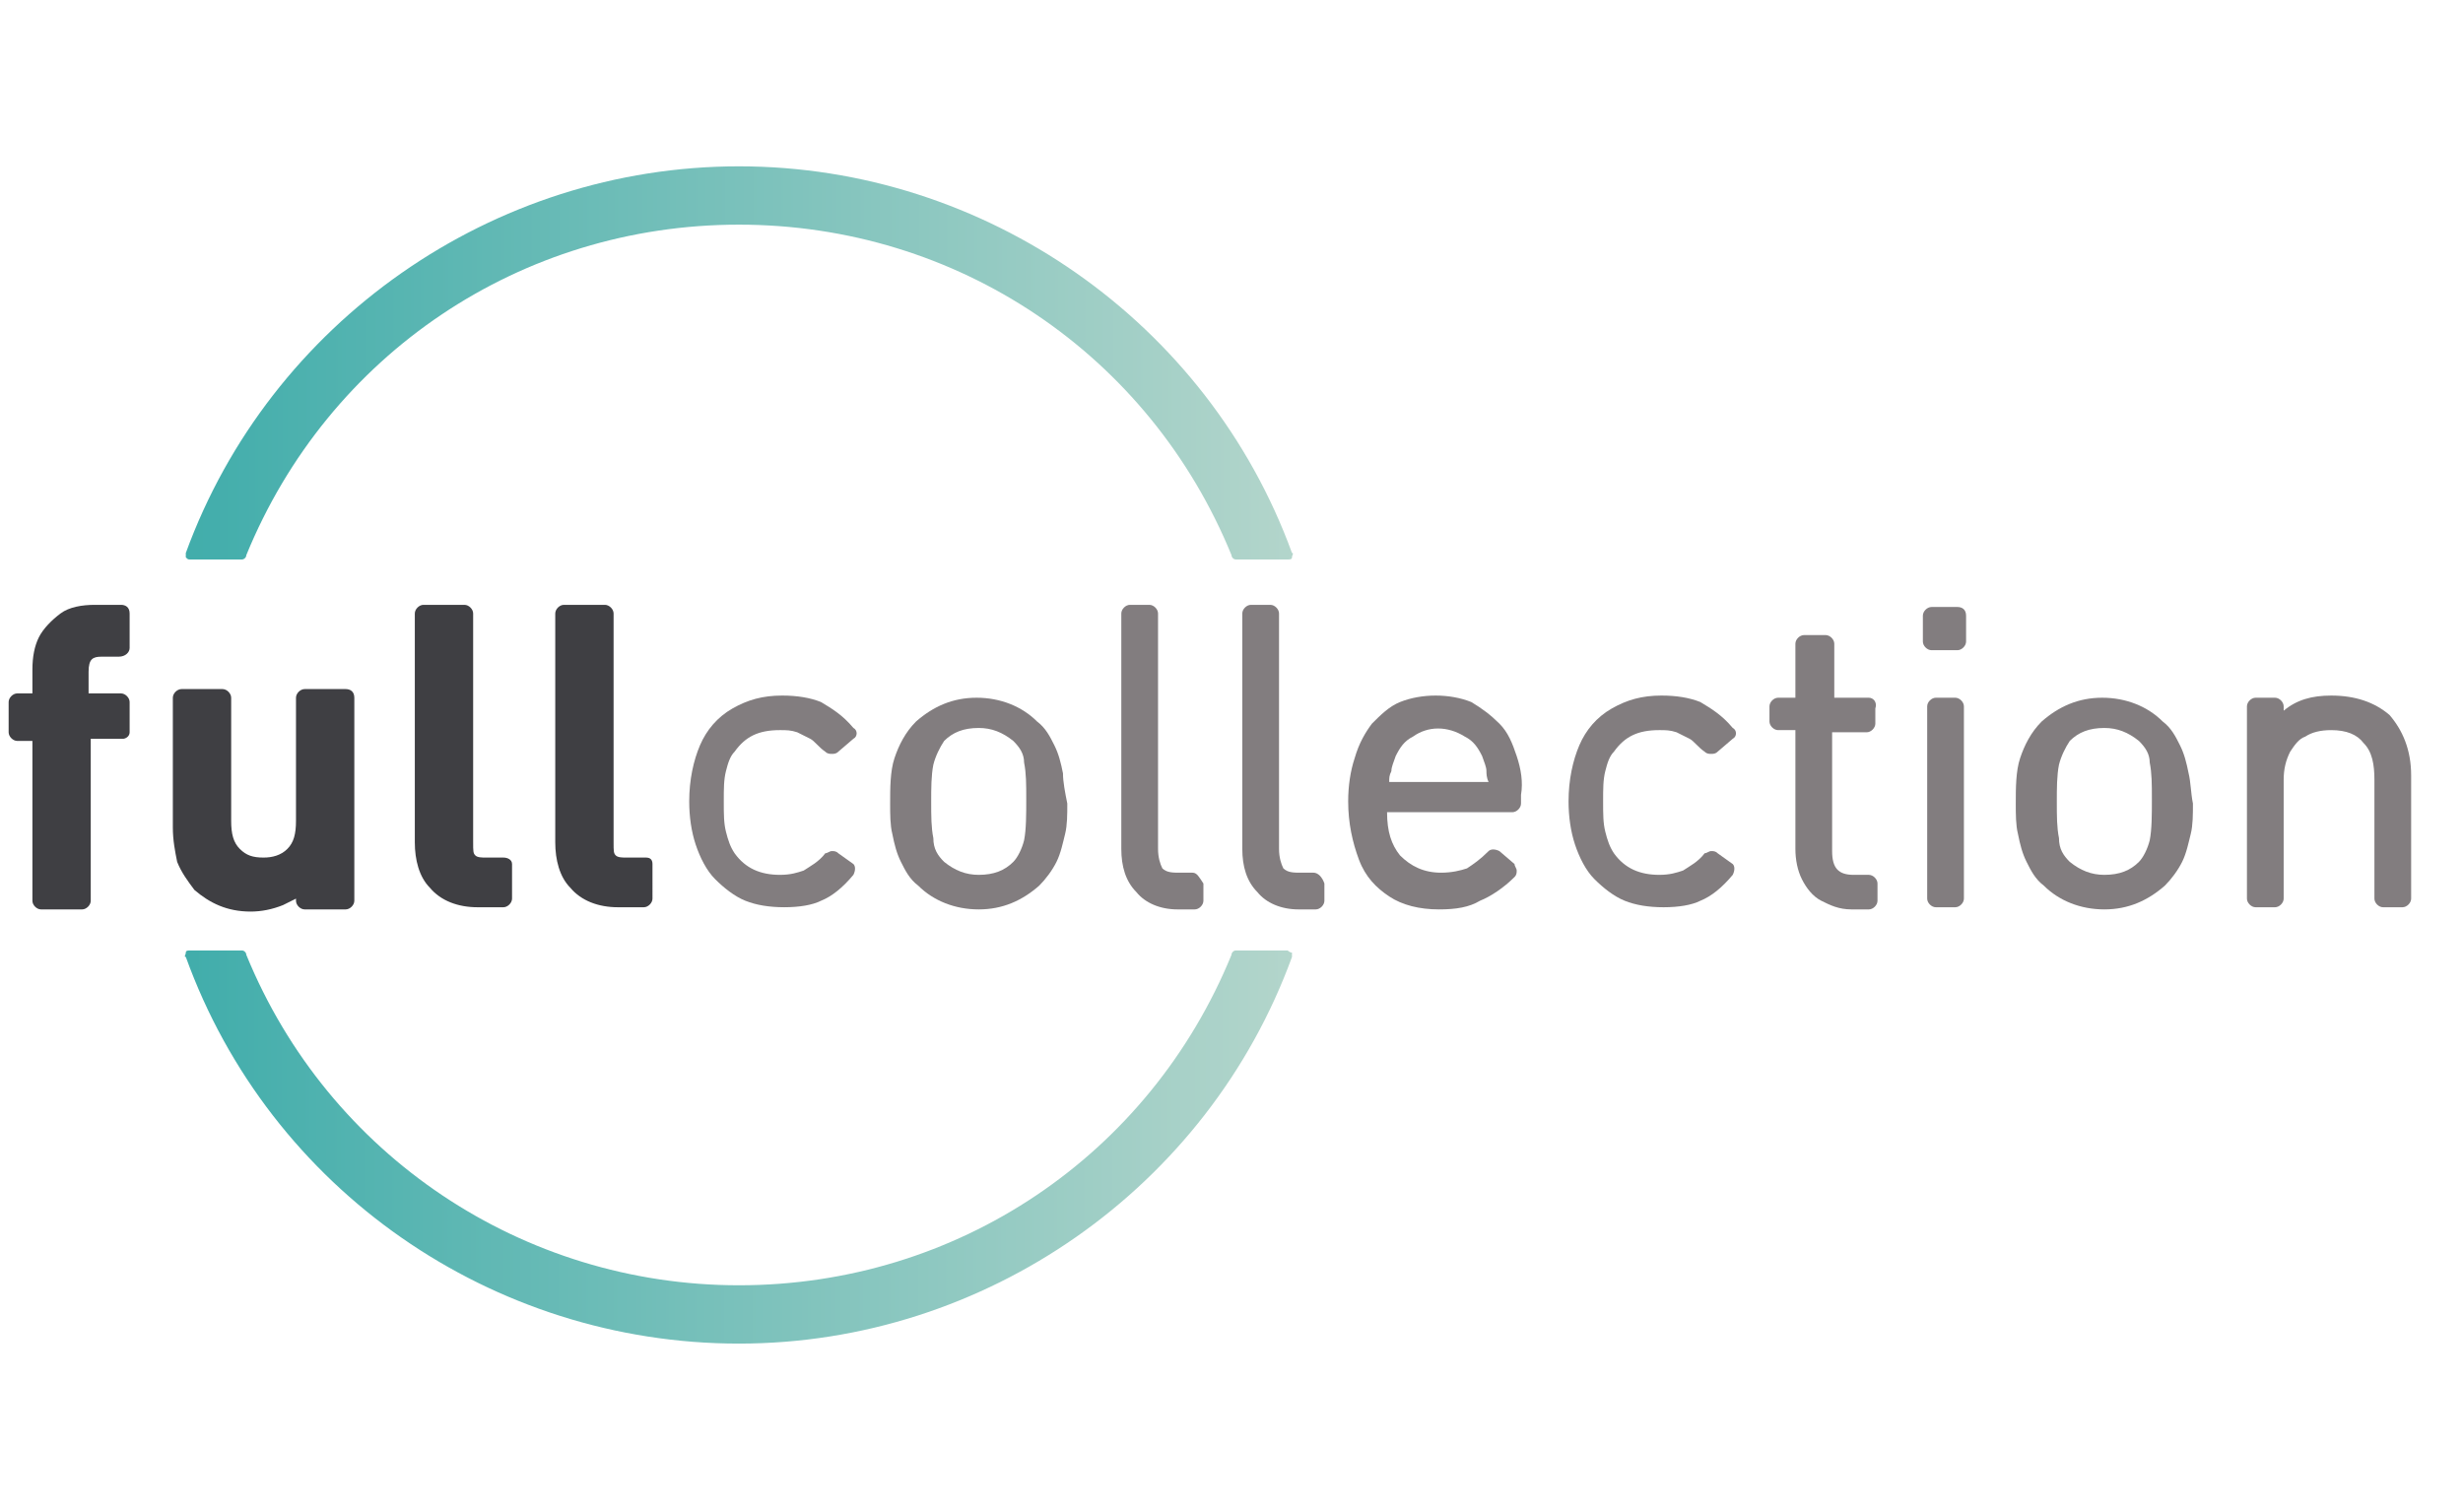
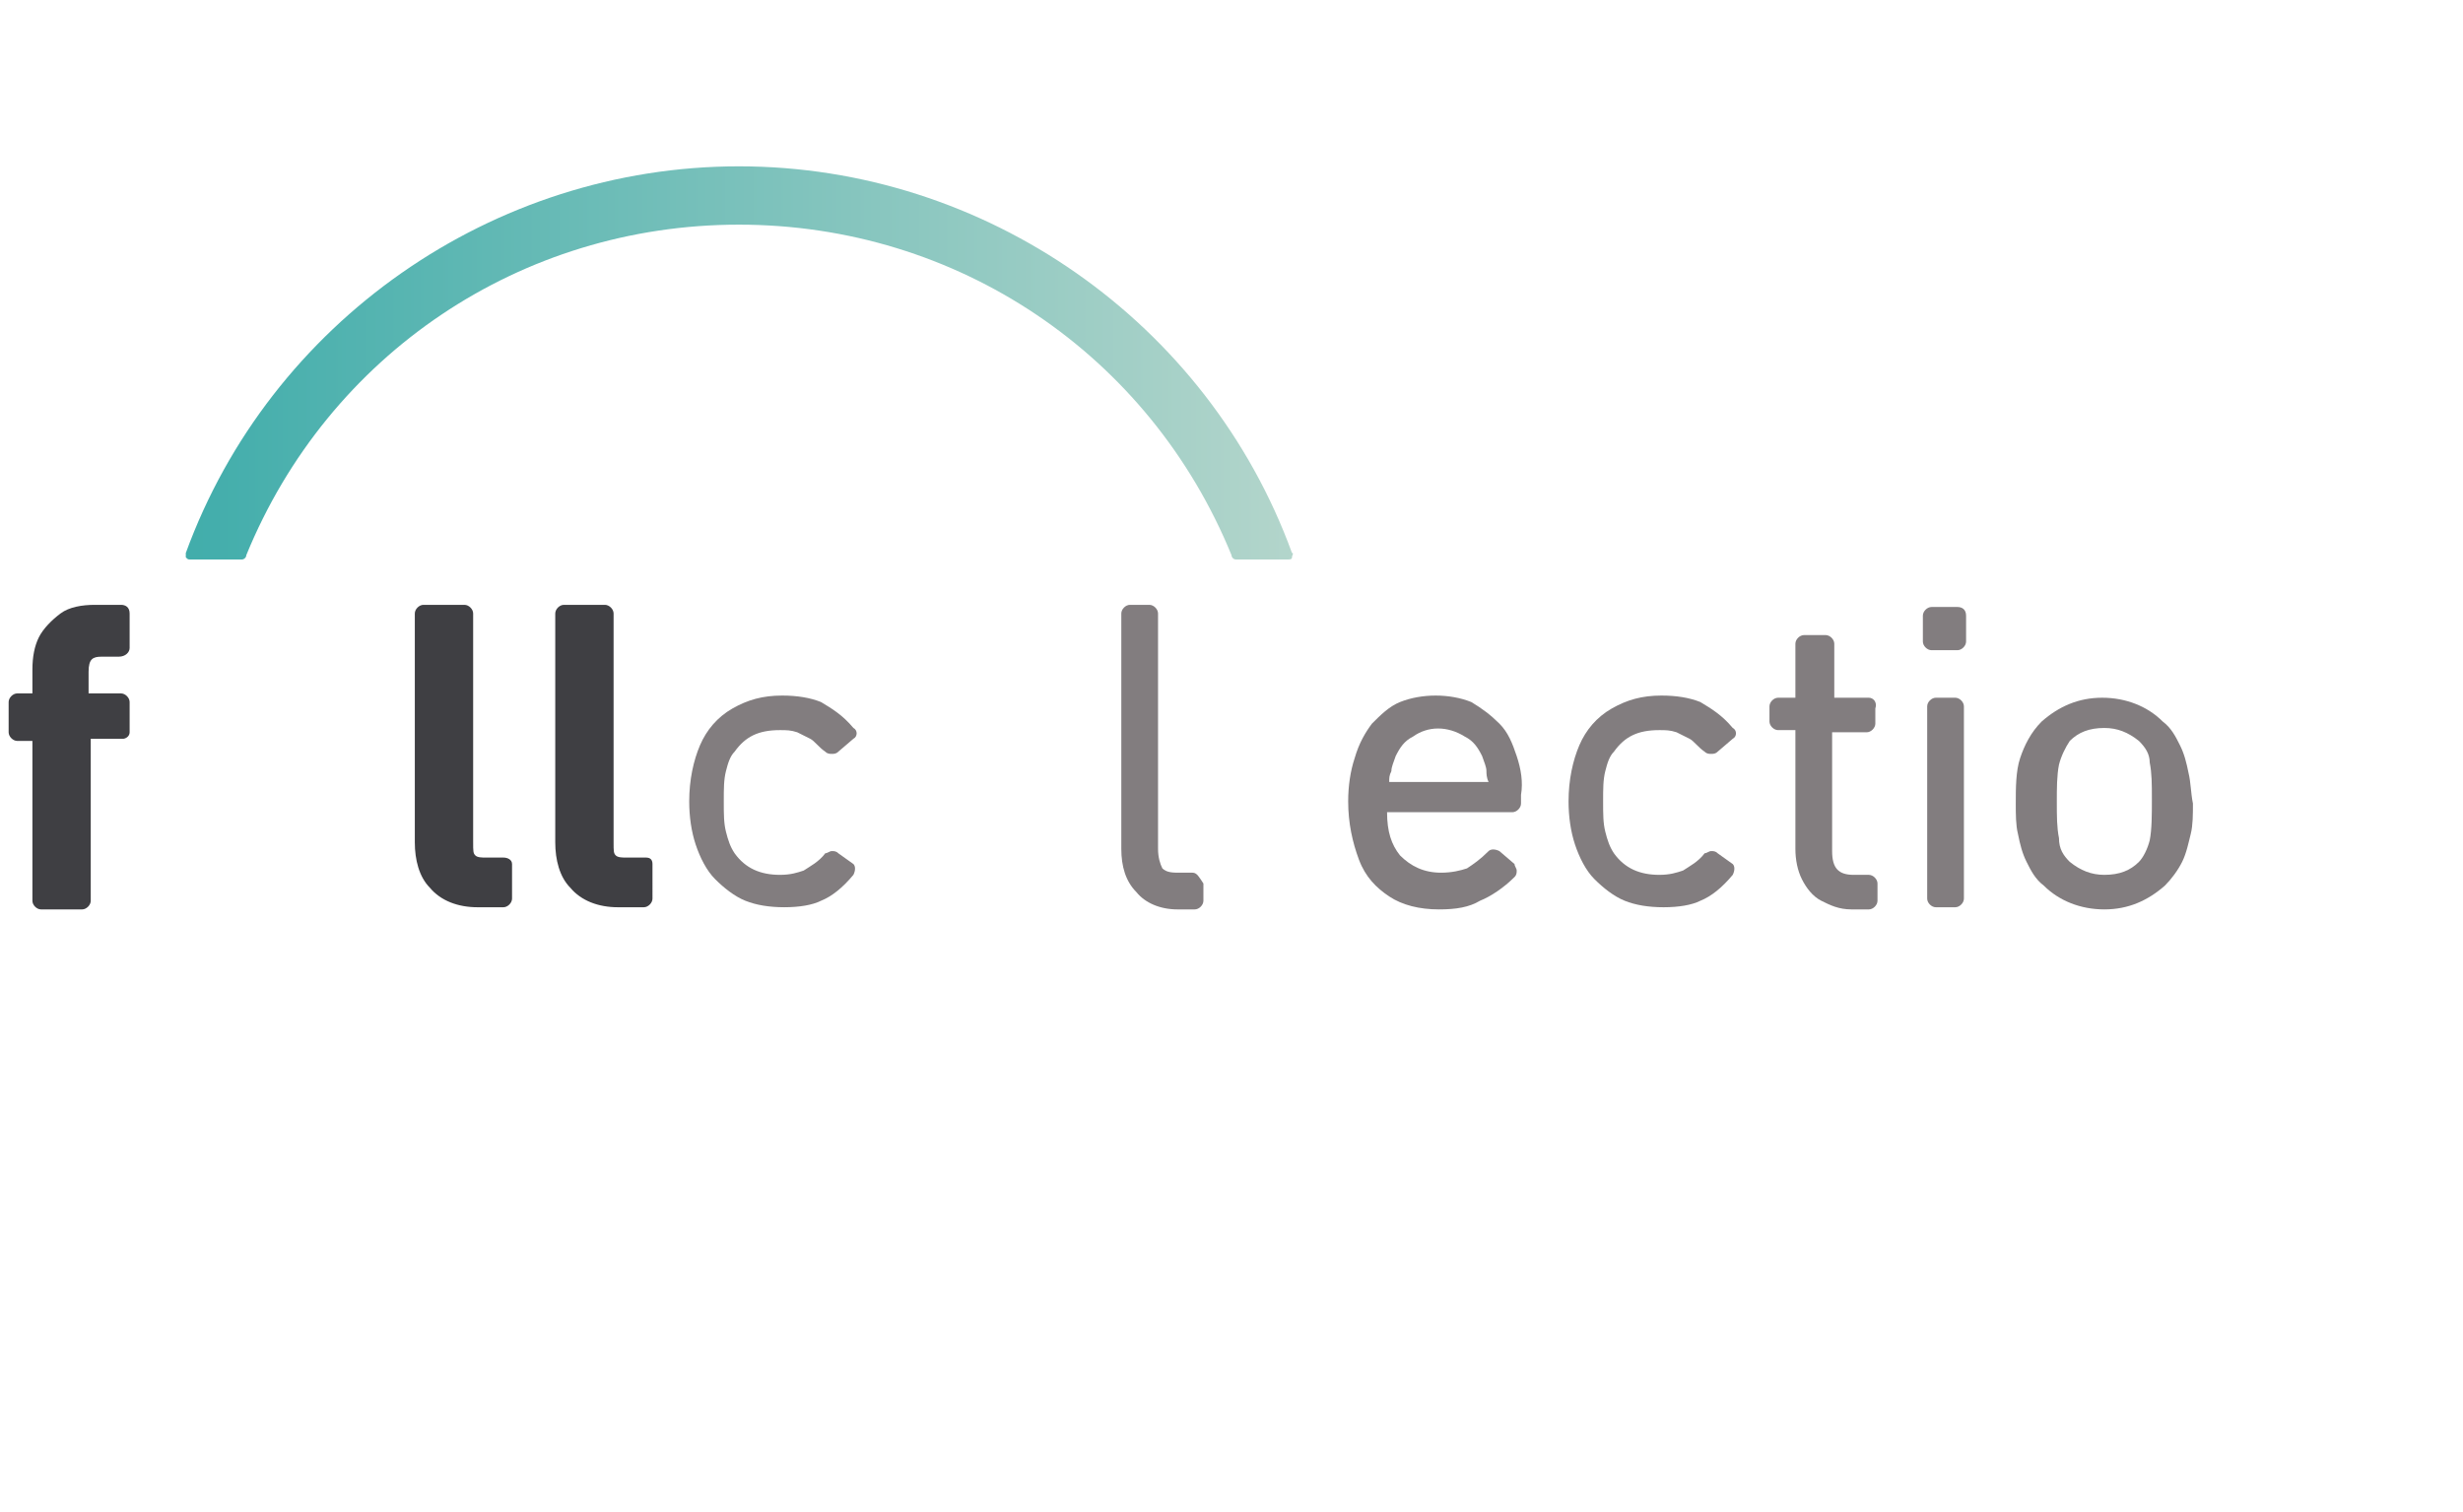
<svg xmlns="http://www.w3.org/2000/svg" id="Layer_1" x="0px" y="0px" viewBox="0 0 114 70" style="enable-background:new 0 0 114 70;" xml:space="preserve">
  <style type="text/css">
	.st0{fill:#3F3F43;}
	.st1{fill:#827D7F;}
	.st2{fill:url(#SVGID_1_);}
	.st3{fill:url(#SVGID_2_);}
	</style>
  <g>
    <g>
      <path class="st0" d="M5.6,28H4.4c-0.6,0-1.2,0.1-1.6,0.4s-0.8,0.7-1,1.1S1.5,30.4,1.5,31v1.1H0.8c-0.2,0-0.4,0.2-0.4,0.4v1.4    c0,0.2,0.2,0.4,0.4,0.4h0.7v7.4c0,0.2,0.2,0.4,0.4,0.4h1.9c0.2,0,0.4-0.2,0.4-0.4v-7.5h1.5c0.1,0,0.3-0.1,0.3-0.3v-1.4    c0-0.2-0.2-0.4-0.4-0.4H4.1v-1c0-0.6,0.2-0.7,0.6-0.7h0.8C5.8,30.4,6,30.2,6,30v-1.6C6,28.1,5.8,28,5.6,28z" />
-       <path class="st0" d="M16,31.9h-1.9c-0.2,0-0.4,0.2-0.4,0.4V38c0,0.6-0.1,1-0.4,1.3c-0.3,0.3-0.7,0.4-1.1,0.4    c-0.5,0-0.8-0.1-1.1-0.4c-0.3-0.3-0.4-0.7-0.4-1.3v-5.7c0-0.2-0.2-0.4-0.4-0.4H8.4c-0.2,0-0.4,0.2-0.4,0.4v6    c0,0.6,0.1,1.1,0.2,1.6c0.2,0.5,0.5,0.9,0.8,1.3c0.7,0.6,1.5,1,2.6,1c0.5,0,1-0.1,1.5-0.3c0.2-0.1,0.4-0.2,0.6-0.3v0.1    c0,0.2,0.2,0.4,0.4,0.4H16c0.2,0,0.4-0.2,0.4-0.4v-9.4C16.4,32,16.2,31.9,16,31.9z" />
      <path class="st0" d="M23.3,39.7h-0.8c-0.2,0-0.4,0-0.5-0.1s-0.1-0.2-0.1-0.6V28.4c0-0.2-0.2-0.4-0.4-0.4h-1.9    c-0.2,0-0.4,0.2-0.4,0.4V39c0,0.8,0.2,1.6,0.7,2.1c0.5,0.6,1.3,0.9,2.2,0.9h1.2c0.2,0,0.4-0.2,0.4-0.4V40    C23.7,39.8,23.5,39.7,23.3,39.7z" />
      <path class="st0" d="M29.9,39.7H29c-0.2,0-0.4,0-0.5-0.1s-0.1-0.2-0.1-0.6V28.4c0-0.2-0.2-0.4-0.4-0.4h-1.9    c-0.2,0-0.4,0.2-0.4,0.4V39c0,0.8,0.2,1.6,0.7,2.1c0.5,0.6,1.3,0.9,2.2,0.9h1.2c0.2,0,0.4-0.2,0.4-0.4V40    C30.2,39.8,30.1,39.7,29.9,39.7z" />
    </g>
    <g>
      <path class="st1" d="M38.8,39.5c-0.1-0.1-0.2-0.1-0.3-0.1s-0.2,0.1-0.3,0.1c-0.3,0.4-0.7,0.6-1,0.8c-0.3,0.1-0.6,0.2-1.1,0.2    c-0.9,0-1.6-0.3-2.1-1c-0.2-0.3-0.3-0.6-0.4-1c-0.1-0.4-0.1-0.8-0.1-1.4c0-0.6,0-1,0.1-1.4c0.1-0.4,0.2-0.7,0.4-0.9    c0.5-0.7,1.1-1,2.1-1c0.3,0,0.5,0,0.8,0.1c0.2,0.1,0.4,0.2,0.6,0.3c0.2,0.1,0.4,0.4,0.7,0.6c0.1,0.1,0.2,0.1,0.3,0.1    s0.2,0,0.3-0.1l0.7-0.6c0.2-0.1,0.2-0.4,0-0.5c-0.5-0.6-1-0.9-1.5-1.2c-0.5-0.2-1.1-0.3-1.8-0.3c-0.9,0-1.6,0.2-2.3,0.6    c-0.7,0.4-1.2,1-1.5,1.7s-0.5,1.6-0.5,2.6c0,0.7,0.1,1.4,0.3,2s0.5,1.2,0.9,1.6c0.4,0.4,0.9,0.8,1.4,1s1.1,0.3,1.8,0.3    s1.3-0.1,1.7-0.3c0.5-0.2,1-0.6,1.5-1.2c0.1-0.2,0.1-0.4,0-0.5L38.8,39.5z" />
-       <path class="st1" d="M49.2,35.8c-0.1-0.5-0.2-0.9-0.4-1.3c-0.2-0.4-0.4-0.8-0.8-1.1c-0.7-0.7-1.7-1.1-2.8-1.1s-2,0.4-2.8,1.1    c-0.5,0.5-0.8,1.1-1,1.7c-0.2,0.6-0.2,1.4-0.2,2.1c0,0.5,0,1,0.1,1.4c0.1,0.5,0.2,0.9,0.4,1.3c0.2,0.4,0.4,0.8,0.8,1.1    c0.7,0.7,1.7,1.1,2.8,1.1s2-0.4,2.8-1.1c0.3-0.3,0.6-0.7,0.8-1.1c0.2-0.4,0.3-0.9,0.4-1.3c0.1-0.4,0.1-0.9,0.1-1.4    C49.3,36.7,49.2,36.2,49.2,35.8z M47.4,38.9c-0.1,0.4-0.3,0.8-0.5,1c-0.4,0.4-0.9,0.6-1.6,0.6c-0.6,0-1.1-0.2-1.6-0.6    c-0.3-0.3-0.5-0.6-0.5-1.1c-0.1-0.5-0.1-1-0.1-1.7c0-0.6,0-1.2,0.1-1.7c0.1-0.4,0.3-0.8,0.5-1.1c0.4-0.4,0.9-0.6,1.6-0.6    c0.6,0,1.1,0.2,1.6,0.6c0.3,0.3,0.5,0.6,0.5,1c0.1,0.5,0.1,1,0.1,1.7S47.5,38.4,47.4,38.9z" />
      <path class="st1" d="M55.2,40.4h-0.6c-0.3,0-0.6,0-0.8-0.2c-0.1-0.2-0.2-0.5-0.2-0.9V28.4c0-0.2-0.2-0.4-0.4-0.4h-0.9    c-0.2,0-0.4,0.2-0.4,0.4v10.9c0,0.8,0.2,1.5,0.7,2c0.4,0.5,1.1,0.8,1.9,0.8h0.8c0.2,0,0.4-0.2,0.4-0.4v-0.8    C55.5,40.6,55.4,40.4,55.2,40.4z" />
-       <path class="st1" d="M60.8,40.4h-0.6c-0.3,0-0.6,0-0.8-0.2c-0.1-0.2-0.2-0.5-0.2-0.9V28.4c0-0.2-0.2-0.4-0.4-0.4h-0.9    c-0.2,0-0.4,0.2-0.4,0.4v10.9c0,0.8,0.2,1.5,0.7,2c0.4,0.5,1.1,0.8,1.9,0.8h0.8c0.2,0,0.4-0.2,0.4-0.4v-0.8    C61.2,40.6,61,40.4,60.8,40.4z" />
      <path class="st1" d="M70.2,35c-0.2-0.6-0.4-1.1-0.8-1.5c-0.4-0.4-0.8-0.7-1.3-1c-1-0.4-2.3-0.4-3.3,0c-0.5,0.2-0.9,0.6-1.3,1    c-0.3,0.4-0.6,0.9-0.8,1.6c-0.2,0.6-0.3,1.3-0.3,2c0,1,0.2,1.9,0.5,2.7s0.8,1.3,1.4,1.7s1.4,0.6,2.3,0.6c0.8,0,1.4-0.1,1.9-0.4    c0.5-0.2,1.1-0.6,1.6-1.1c0.1-0.1,0.1-0.2,0.1-0.3s-0.1-0.2-0.1-0.3l-0.7-0.6c-0.2-0.1-0.4-0.1-0.5,0c-0.4,0.4-0.7,0.6-1,0.8    c-0.3,0.1-0.7,0.2-1.2,0.2c-0.8,0-1.4-0.3-1.9-0.8c-0.4-0.5-0.6-1.1-0.6-2H70c0.2,0,0.4-0.2,0.4-0.4v-0.4    C70.5,36.2,70.4,35.6,70.2,35z M64.3,36.2c0-0.2,0-0.3,0.1-0.5c0-0.2,0.1-0.4,0.2-0.7c0.2-0.4,0.4-0.7,0.8-0.9    c0.7-0.5,1.6-0.5,2.4,0c0.4,0.2,0.6,0.5,0.8,0.9c0.1,0.3,0.2,0.5,0.2,0.7c0,0.1,0,0.3,0.1,0.5H64.3z" />
      <path class="st1" d="M79.5,39.5c-0.1-0.1-0.2-0.1-0.3-0.1c-0.1,0-0.2,0.1-0.3,0.1c-0.3,0.4-0.7,0.6-1,0.8    c-0.3,0.1-0.6,0.2-1.1,0.2c-0.9,0-1.6-0.3-2.1-1c-0.2-0.3-0.3-0.6-0.4-1c-0.1-0.4-0.1-0.8-0.1-1.4c0-0.6,0-1,0.1-1.4    c0.1-0.4,0.2-0.7,0.4-0.9c0.5-0.7,1.1-1,2.1-1c0.3,0,0.5,0,0.8,0.1c0.2,0.1,0.4,0.2,0.6,0.3c0.2,0.1,0.4,0.4,0.7,0.6    c0.1,0.1,0.2,0.1,0.3,0.1c0.1,0,0.2,0,0.3-0.1l0.7-0.6c0.2-0.1,0.2-0.4,0-0.5c-0.5-0.6-1-0.9-1.5-1.2c-0.5-0.2-1.1-0.3-1.8-0.3    c-0.9,0-1.6,0.2-2.3,0.6c-0.7,0.4-1.2,1-1.5,1.7s-0.5,1.6-0.5,2.6c0,0.7,0.1,1.4,0.3,2c0.2,0.6,0.5,1.2,0.9,1.6    c0.4,0.4,0.9,0.8,1.4,1S76.3,42,77,42c0.7,0,1.3-0.1,1.7-0.3c0.5-0.2,1-0.6,1.5-1.2c0.1-0.2,0.1-0.4,0-0.5L79.5,39.5z" />
      <path class="st1" d="M86.5,32.3h-1.6v-2.5c0-0.2-0.2-0.4-0.4-0.4h-1c-0.2,0-0.4,0.2-0.4,0.4v2.5h-0.8c-0.2,0-0.4,0.2-0.4,0.4v0.7    c0,0.2,0.2,0.4,0.4,0.4h0.8v5.5c0,0.5,0.1,1,0.3,1.4c0.2,0.4,0.5,0.8,0.9,1s0.8,0.4,1.4,0.4h0.8c0.2,0,0.4-0.2,0.4-0.4v-0.8    c0-0.2-0.2-0.4-0.4-0.4h-0.7c-0.7,0-1-0.3-1-1.1v-5.5h1.6c0.2,0,0.4-0.2,0.4-0.4v-0.7C86.9,32.5,86.7,32.3,86.5,32.3z" />
      <path class="st1" d="M90.6,28.1h-1.2c-0.2,0-0.4,0.2-0.4,0.4v1.2c0,0.2,0.2,0.4,0.4,0.4h1.2c0.2,0,0.4-0.2,0.4-0.4v-1.2    C91,28.2,90.8,28.1,90.6,28.1z" />
      <path class="st1" d="M90.5,32.3h-0.9c-0.2,0-0.4,0.2-0.4,0.4v8.9c0,0.2,0.2,0.4,0.4,0.4h0.9c0.2,0,0.4-0.2,0.4-0.4v-8.9    C90.9,32.5,90.7,32.3,90.5,32.3z" />
      <path class="st1" d="M101.3,35.8c-0.1-0.5-0.2-0.9-0.4-1.3c-0.2-0.4-0.4-0.8-0.8-1.1c-0.7-0.7-1.7-1.1-2.8-1.1    c-1.1,0-2,0.4-2.8,1.1c-0.5,0.5-0.8,1.1-1,1.7c-0.2,0.6-0.2,1.4-0.2,2.1c0,0.5,0,1,0.1,1.4c0.1,0.5,0.2,0.9,0.4,1.3    c0.2,0.4,0.4,0.8,0.8,1.1c0.7,0.7,1.7,1.1,2.8,1.1c1.1,0,2-0.4,2.8-1.1c0.3-0.3,0.6-0.7,0.8-1.1c0.2-0.4,0.3-0.9,0.4-1.3    c0.1-0.4,0.1-0.9,0.1-1.4C101.4,36.7,101.4,36.2,101.3,35.8z M99.5,38.9c-0.1,0.4-0.3,0.8-0.5,1c-0.4,0.4-0.9,0.6-1.6,0.6    c-0.6,0-1.1-0.2-1.6-0.6c-0.3-0.3-0.5-0.6-0.5-1.1c-0.1-0.5-0.1-1-0.1-1.7c0-0.6,0-1.2,0.1-1.7c0.1-0.4,0.3-0.8,0.5-1.1    c0.4-0.4,0.9-0.6,1.6-0.6c0.6,0,1.1,0.2,1.6,0.6c0.3,0.3,0.5,0.6,0.5,1c0.1,0.5,0.1,1,0.1,1.7S99.6,38.4,99.5,38.9z" />
-       <path class="st1" d="M107.9,32.2c-0.9,0-1.6,0.2-2.2,0.7v-0.2c0-0.2-0.2-0.4-0.4-0.4h-0.9c-0.2,0-0.4,0.2-0.4,0.4v8.9    c0,0.2,0.2,0.4,0.4,0.4h0.9c0.2,0,0.4-0.2,0.4-0.4v-5.5c0-0.5,0.1-0.9,0.3-1.3c0.2-0.3,0.4-0.6,0.7-0.7c0.3-0.2,0.7-0.3,1.2-0.3    c0.7,0,1.2,0.2,1.5,0.6c0.4,0.4,0.5,1,0.5,1.7v5.5c0,0.2,0.2,0.4,0.4,0.4h0.9c0.2,0,0.4-0.2,0.4-0.4v-5.7c0-1.2-0.4-2.1-1-2.8    C109.9,32.5,109,32.2,107.9,32.2z" />
    </g>
    <g>
      <linearGradient id="SVGID_1_" gradientUnits="userSpaceOnUse" x1="8.6" y1="53.54" x2="59.844" y2="53.54" gradientTransform="matrix(1 0 0 -1 0 70.39)">
        <stop offset="0" style="stop-color:#41ADAB" />
        <stop offset="1" style="stop-color:#B3D5CB" />
      </linearGradient>
      <path class="st2" d="M8.8,25.9h2.4c0.1,0,0.2-0.1,0.2-0.2c3.8-9.3,12.7-15.3,22.8-15.3s19,6,22.8,15.3c0,0.1,0.1,0.2,0.2,0.2h2.4    c0.1,0,0.2,0,0.2-0.1s0.1-0.2,0-0.2C55.9,14.9,45.6,7.7,34.2,7.7S12.5,14.9,8.6,25.6c0,0.1,0,0.2,0,0.2    C8.7,25.9,8.7,25.9,8.8,25.9z" />
      <linearGradient id="SVGID_2_" gradientUnits="userSpaceOnUse" x1="8.556" y1="17.24" x2="59.8" y2="17.24" gradientTransform="matrix(1 0 0 -1 0 70.39)">
        <stop offset="0" style="stop-color:#41ADAB" />
        <stop offset="1" style="stop-color:#B3D5CB" />
      </linearGradient>
-       <path class="st3" d="M59.6,44h-2.4c-0.1,0-0.2,0.1-0.2,0.2c-3.8,9.3-12.7,15.3-22.8,15.3c-10,0-19-6-22.8-15.3    c0-0.1-0.1-0.2-0.2-0.2H8.8c-0.1,0-0.2,0-0.2,0.1s-0.1,0.2,0,0.2c3.9,10.8,14.2,17.9,25.6,17.9S55.9,55,59.8,44.3    c0-0.1,0-0.2,0-0.2C59.7,44.1,59.6,44,59.6,44z" />
    </g>
  </g>
</svg>